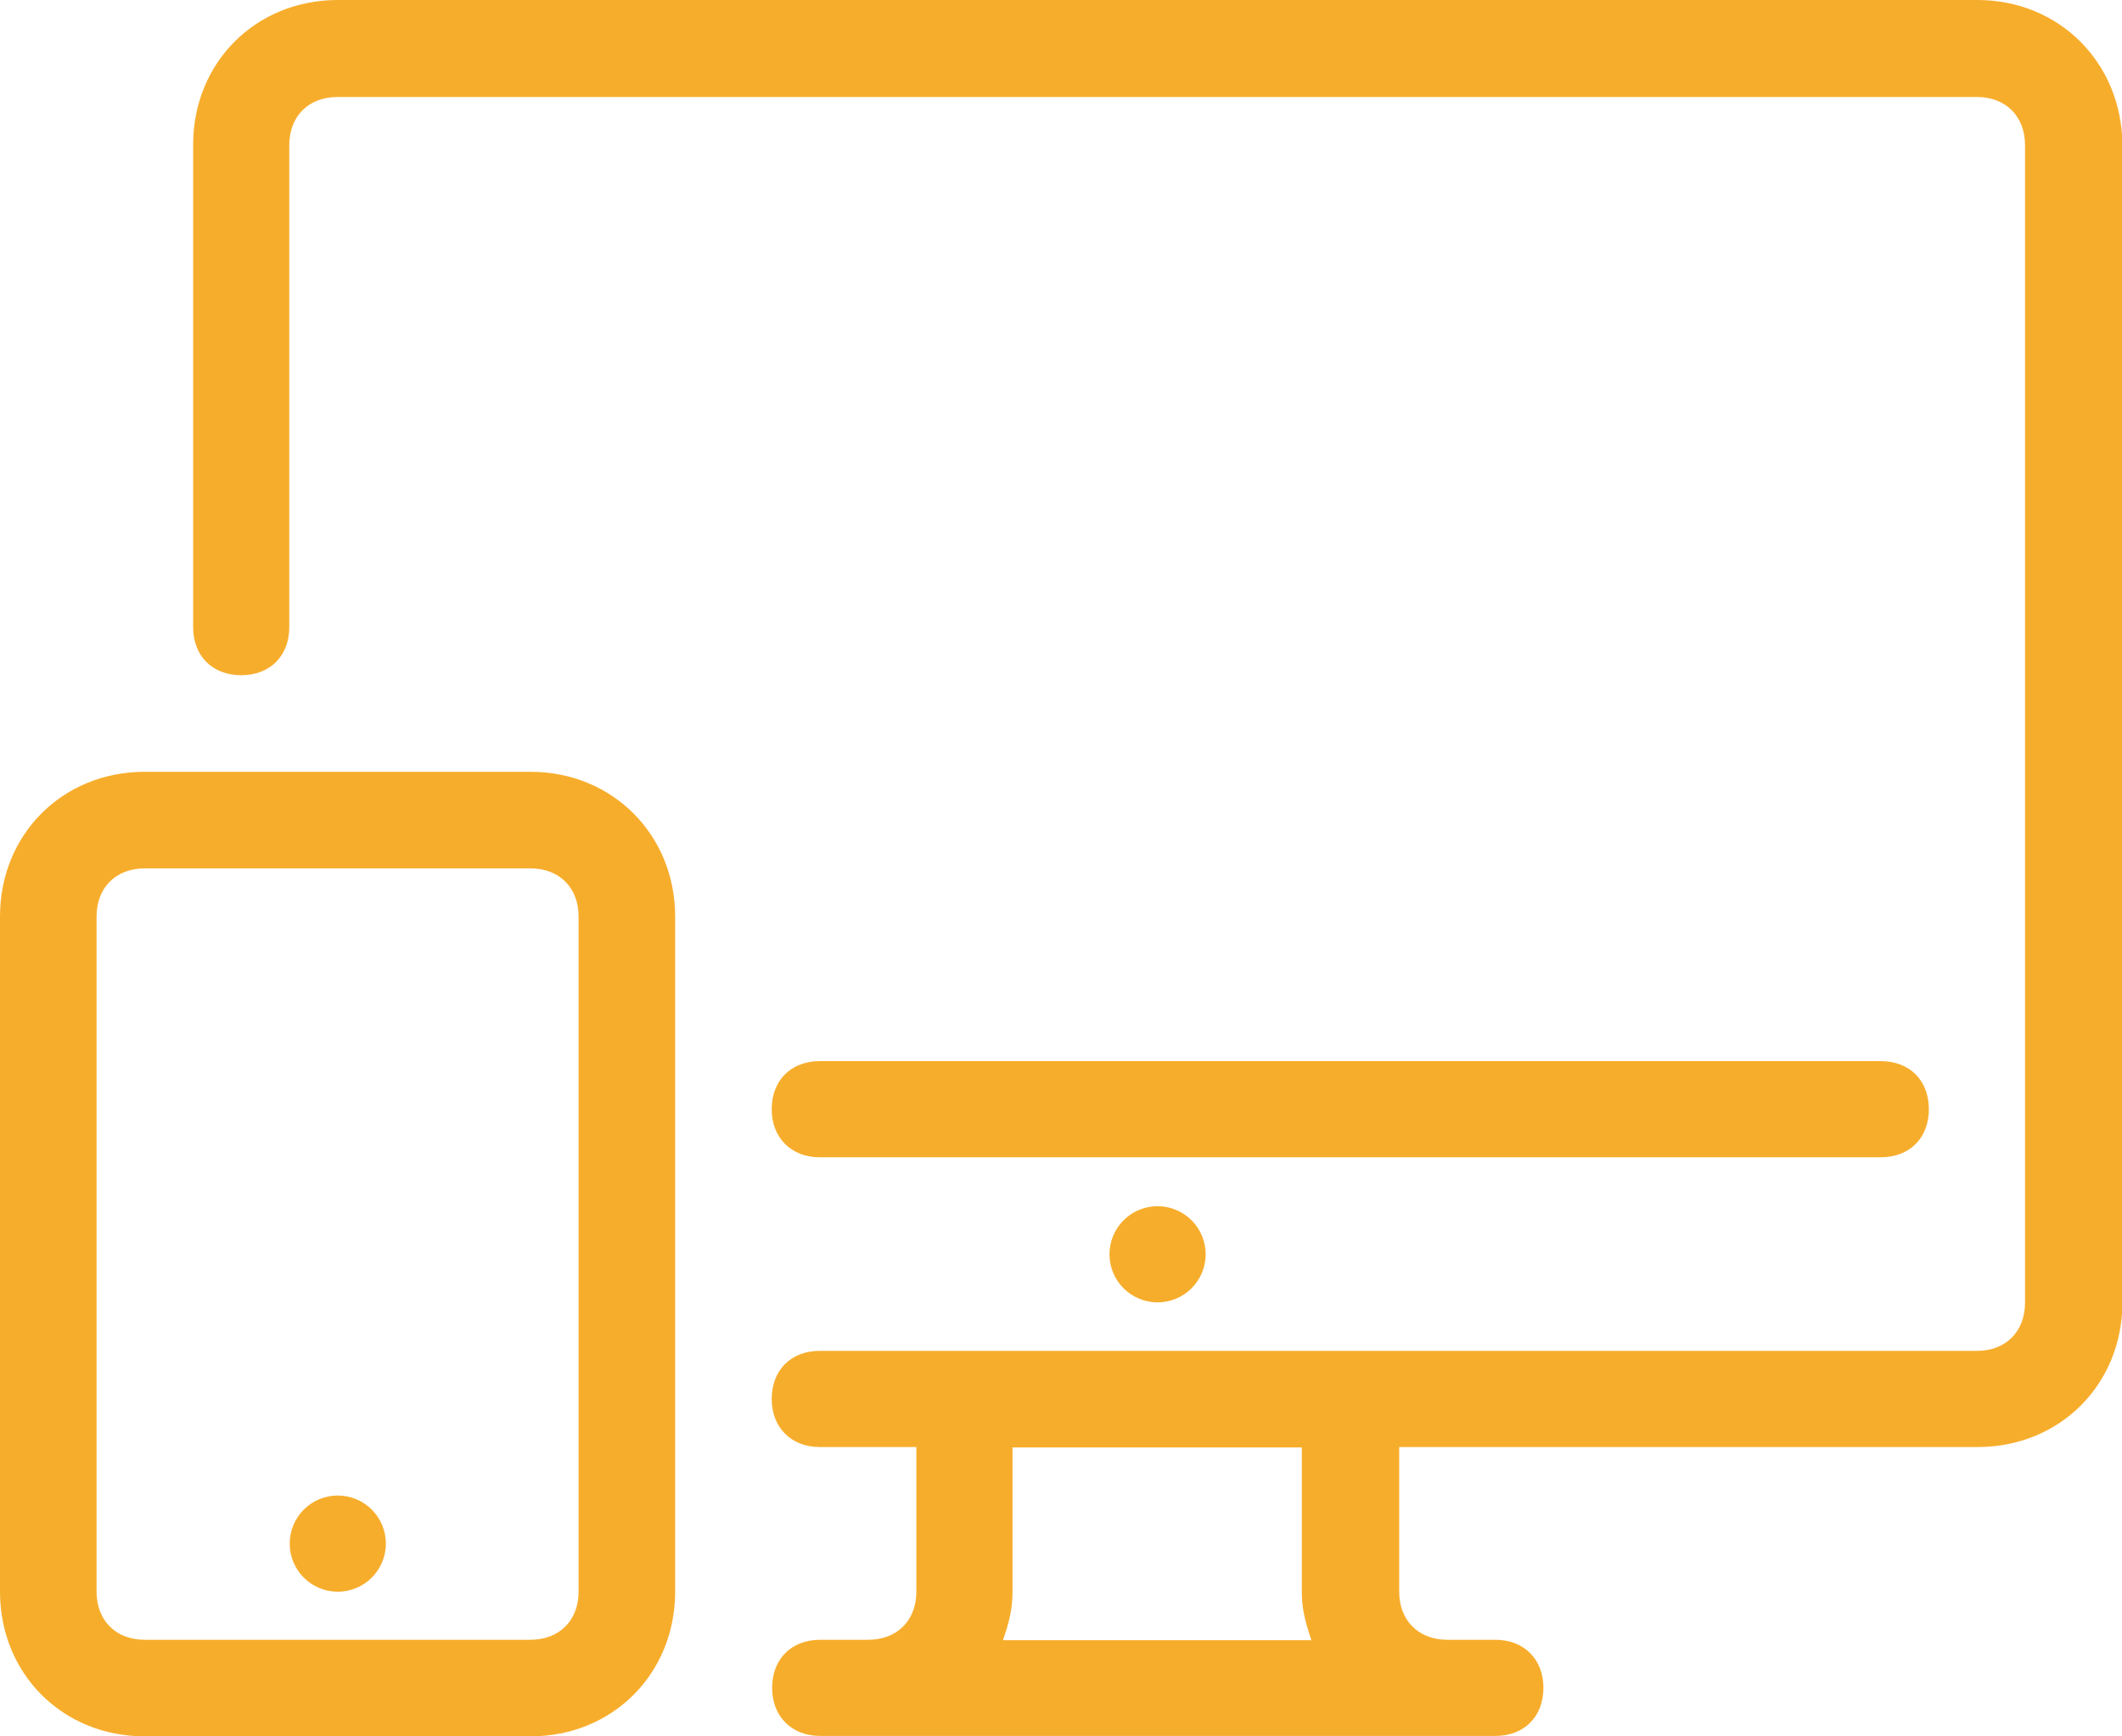
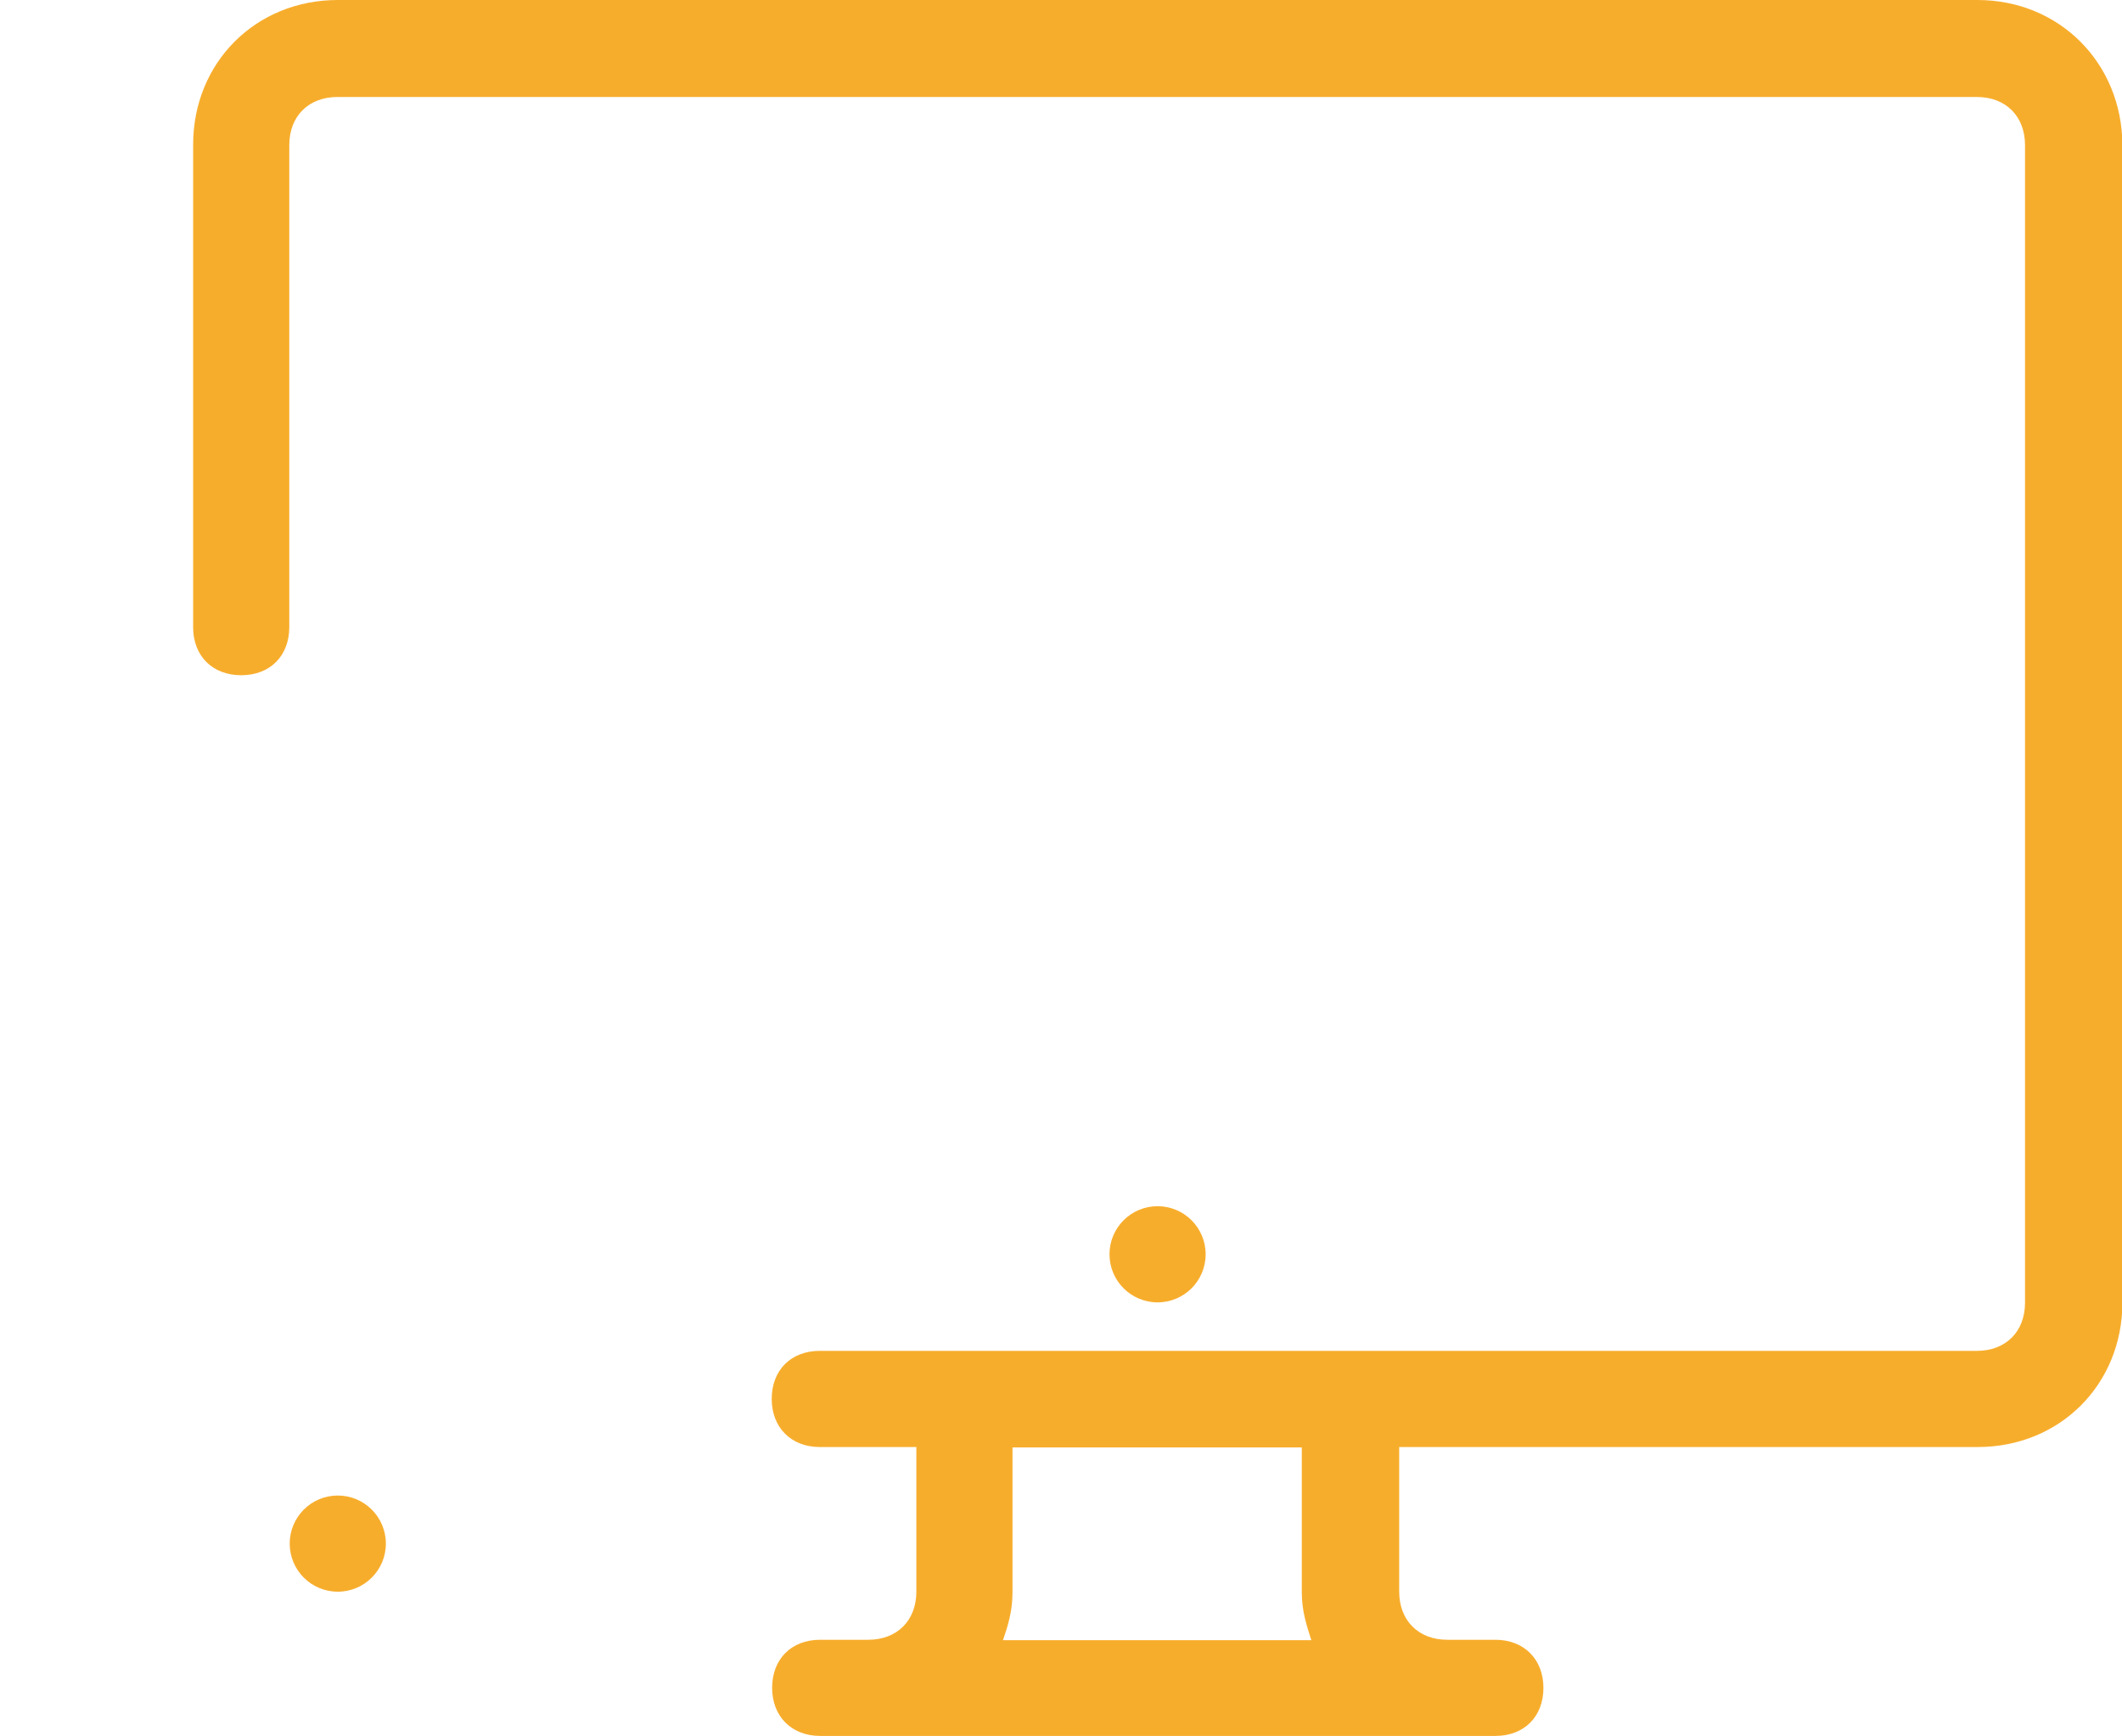
<svg xmlns="http://www.w3.org/2000/svg" version="1.1" id="Capa_1" x="0px" y="0px" viewBox="-223 71.5 512 418.9" style="enable-background:new -223 71.5 512 418.9;" xml:space="preserve">
  <style type="text/css">
	.st0{fill:#F7AD2C;}
</style>
  <g>
    <g>
      <circle class="st0" cx="56.3" cy="374.1" r="11.6" />
    </g>
  </g>
  <g>
    <g>
      <circle class="st0" cx="-141.5" cy="443.9" r="11.6" />
    </g>
  </g>
  <g>
    <g>
      <path class="st0" d="M254.1,71.5h-395.6c-19.8,0-34.9,15.1-34.9,34.9v116.4c0,7,4.7,11.6,11.6,11.6c7,0,11.6-4.7,11.6-11.6V106.5    c0-7,4.7-11.6,11.6-11.6h395.6c7,0,11.6,4.7,11.6,11.6v279.3c0,7-4.7,11.6-11.6,11.6H-25.2c-7,0-11.6,4.7-11.6,11.6    s4.7,11.6,11.6,11.6h23.3v34.9c0,7-4.7,11.6-11.6,11.6h-11.6c-7,0-11.6,4.7-11.6,11.6s4.7,11.6,11.6,11.6h162.9    c7,0,11.6-4.7,11.6-11.6s-4.7-11.6-11.6-11.6h-11.6c-7,0-11.6-4.7-11.6-11.6v-34.9h139.6c19.8,0,34.9-15.1,34.9-34.9V106.5    C289,86.7,273.9,71.5,254.1,71.5z M19,467.2c1.2-3.5,2.3-7,2.3-11.6v-34.9h69.8v34.9c0,4.7,1.2,8.1,2.3,11.6H19z" />
    </g>
  </g>
  <g>
    <g>
-       <path class="st0" d="M230.8,327.5h-256c-7,0-11.6,4.7-11.6,11.6s4.7,11.6,11.6,11.6h256c7,0,11.6-4.7,11.6-11.6    S237.8,327.5,230.8,327.5z" />
-     </g>
+       </g>
  </g>
  <g>
    <g>
-       <path class="st0" d="M-95,257.7h-93.1c-19.8,0-34.9,15.1-34.9,34.9v162.9c0,19.8,15.1,34.9,34.9,34.9H-95    c19.8,0,34.9-15.1,34.9-34.9V292.6C-60.1,272.9-75.2,257.7-95,257.7z M-83.4,455.5c0,7-4.7,11.6-11.6,11.6h-93.1    c-7,0-11.6-4.7-11.6-11.6V292.6c0-7,4.7-11.6,11.6-11.6H-95c7,0,11.6,4.7,11.6,11.6V455.5z" />
-     </g>
+       </g>
  </g>
</svg>